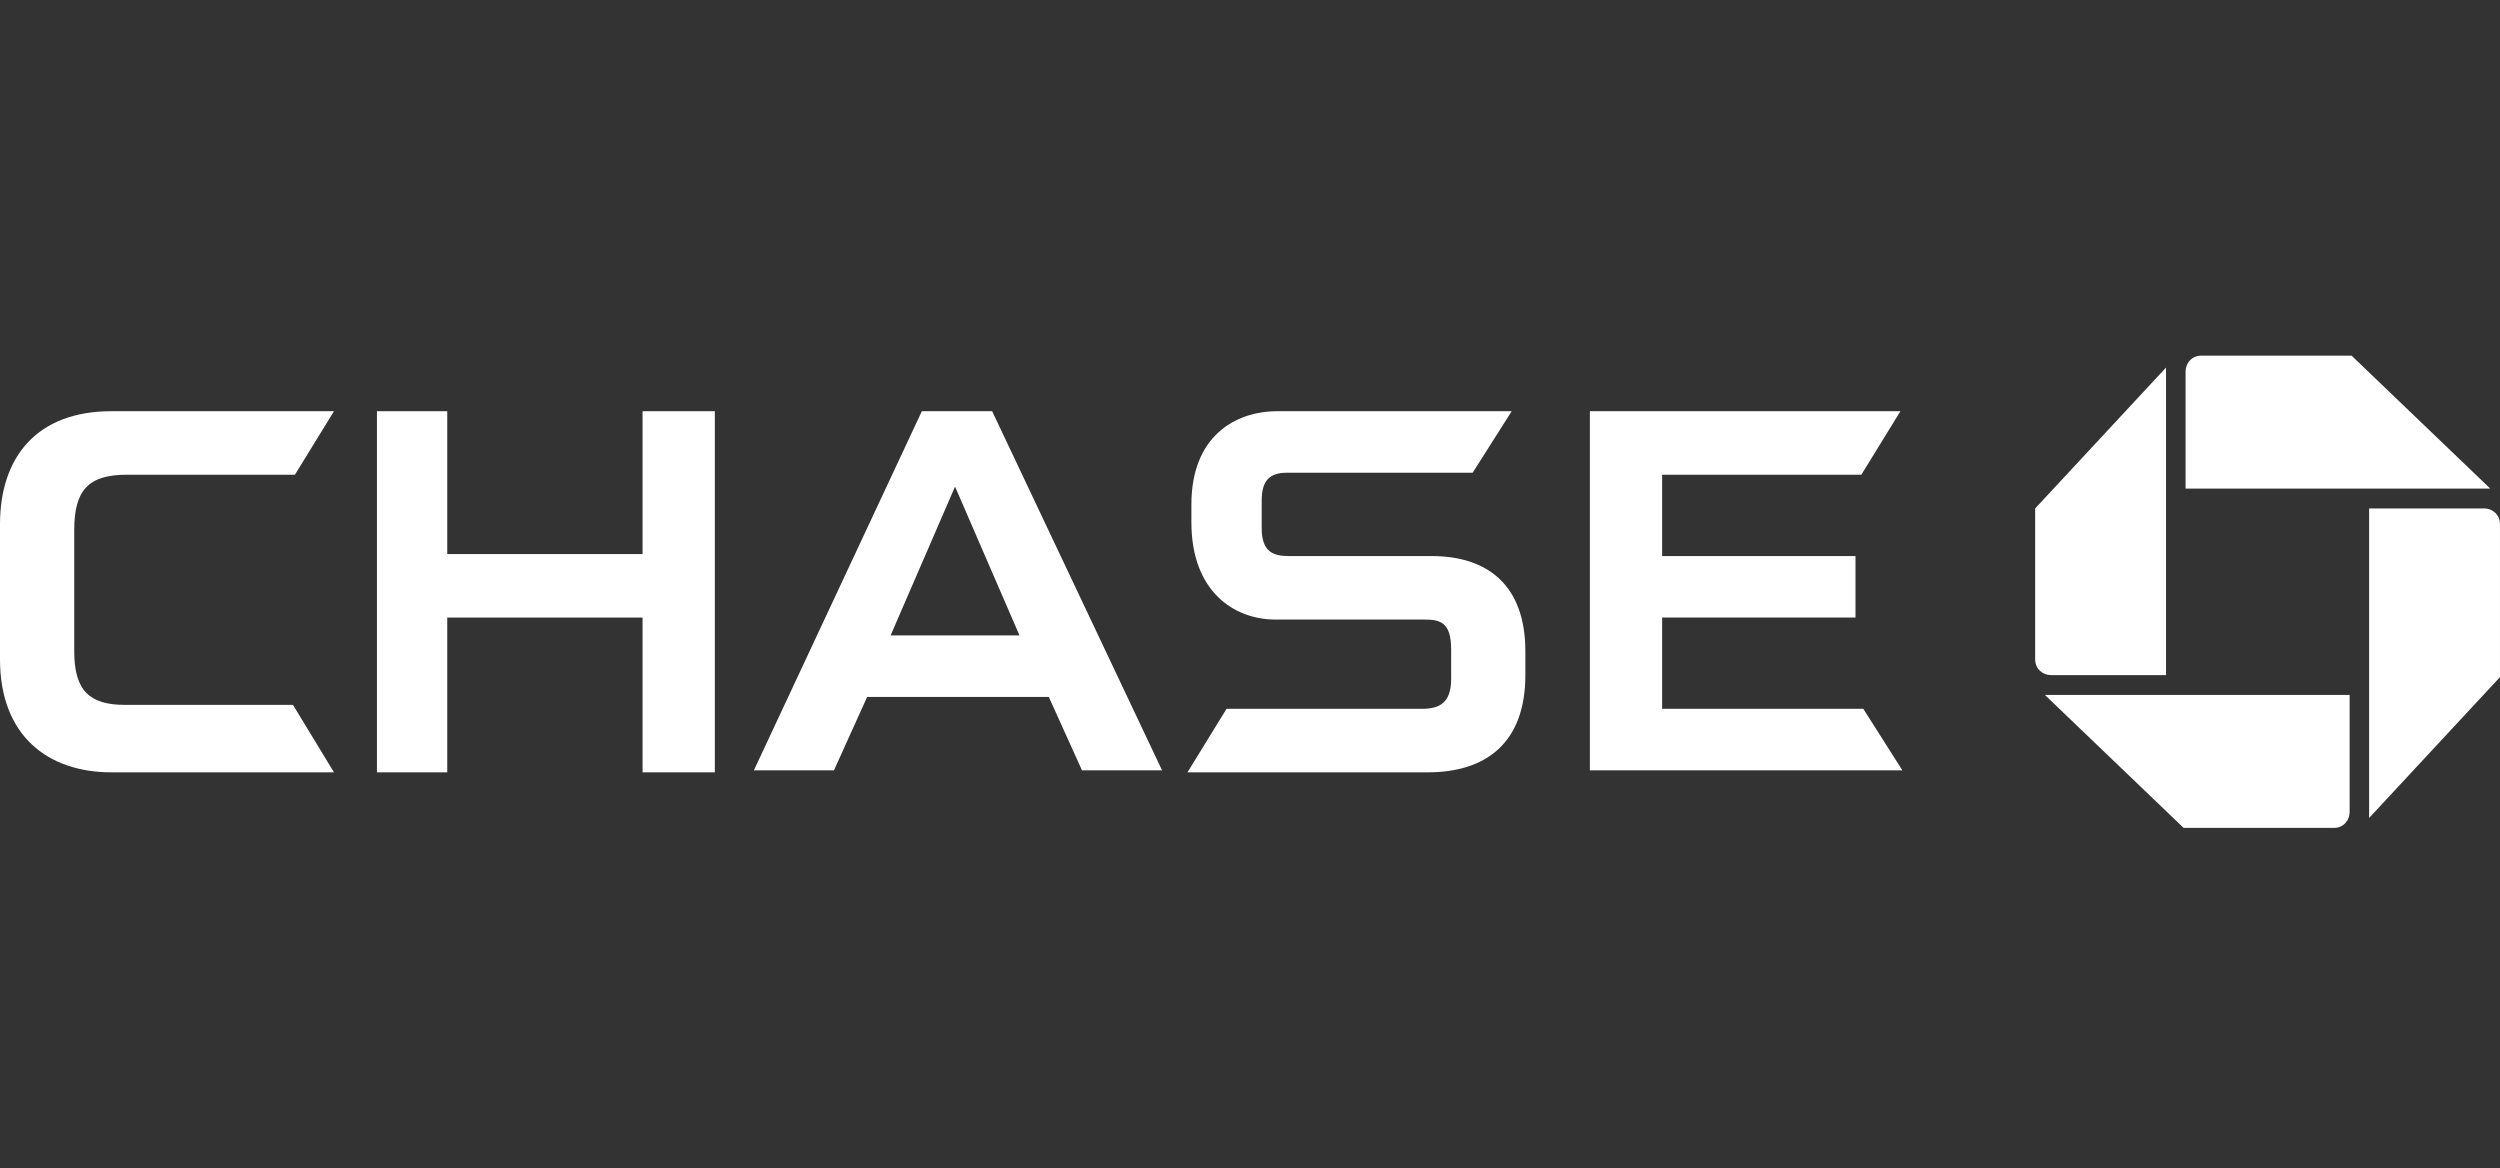
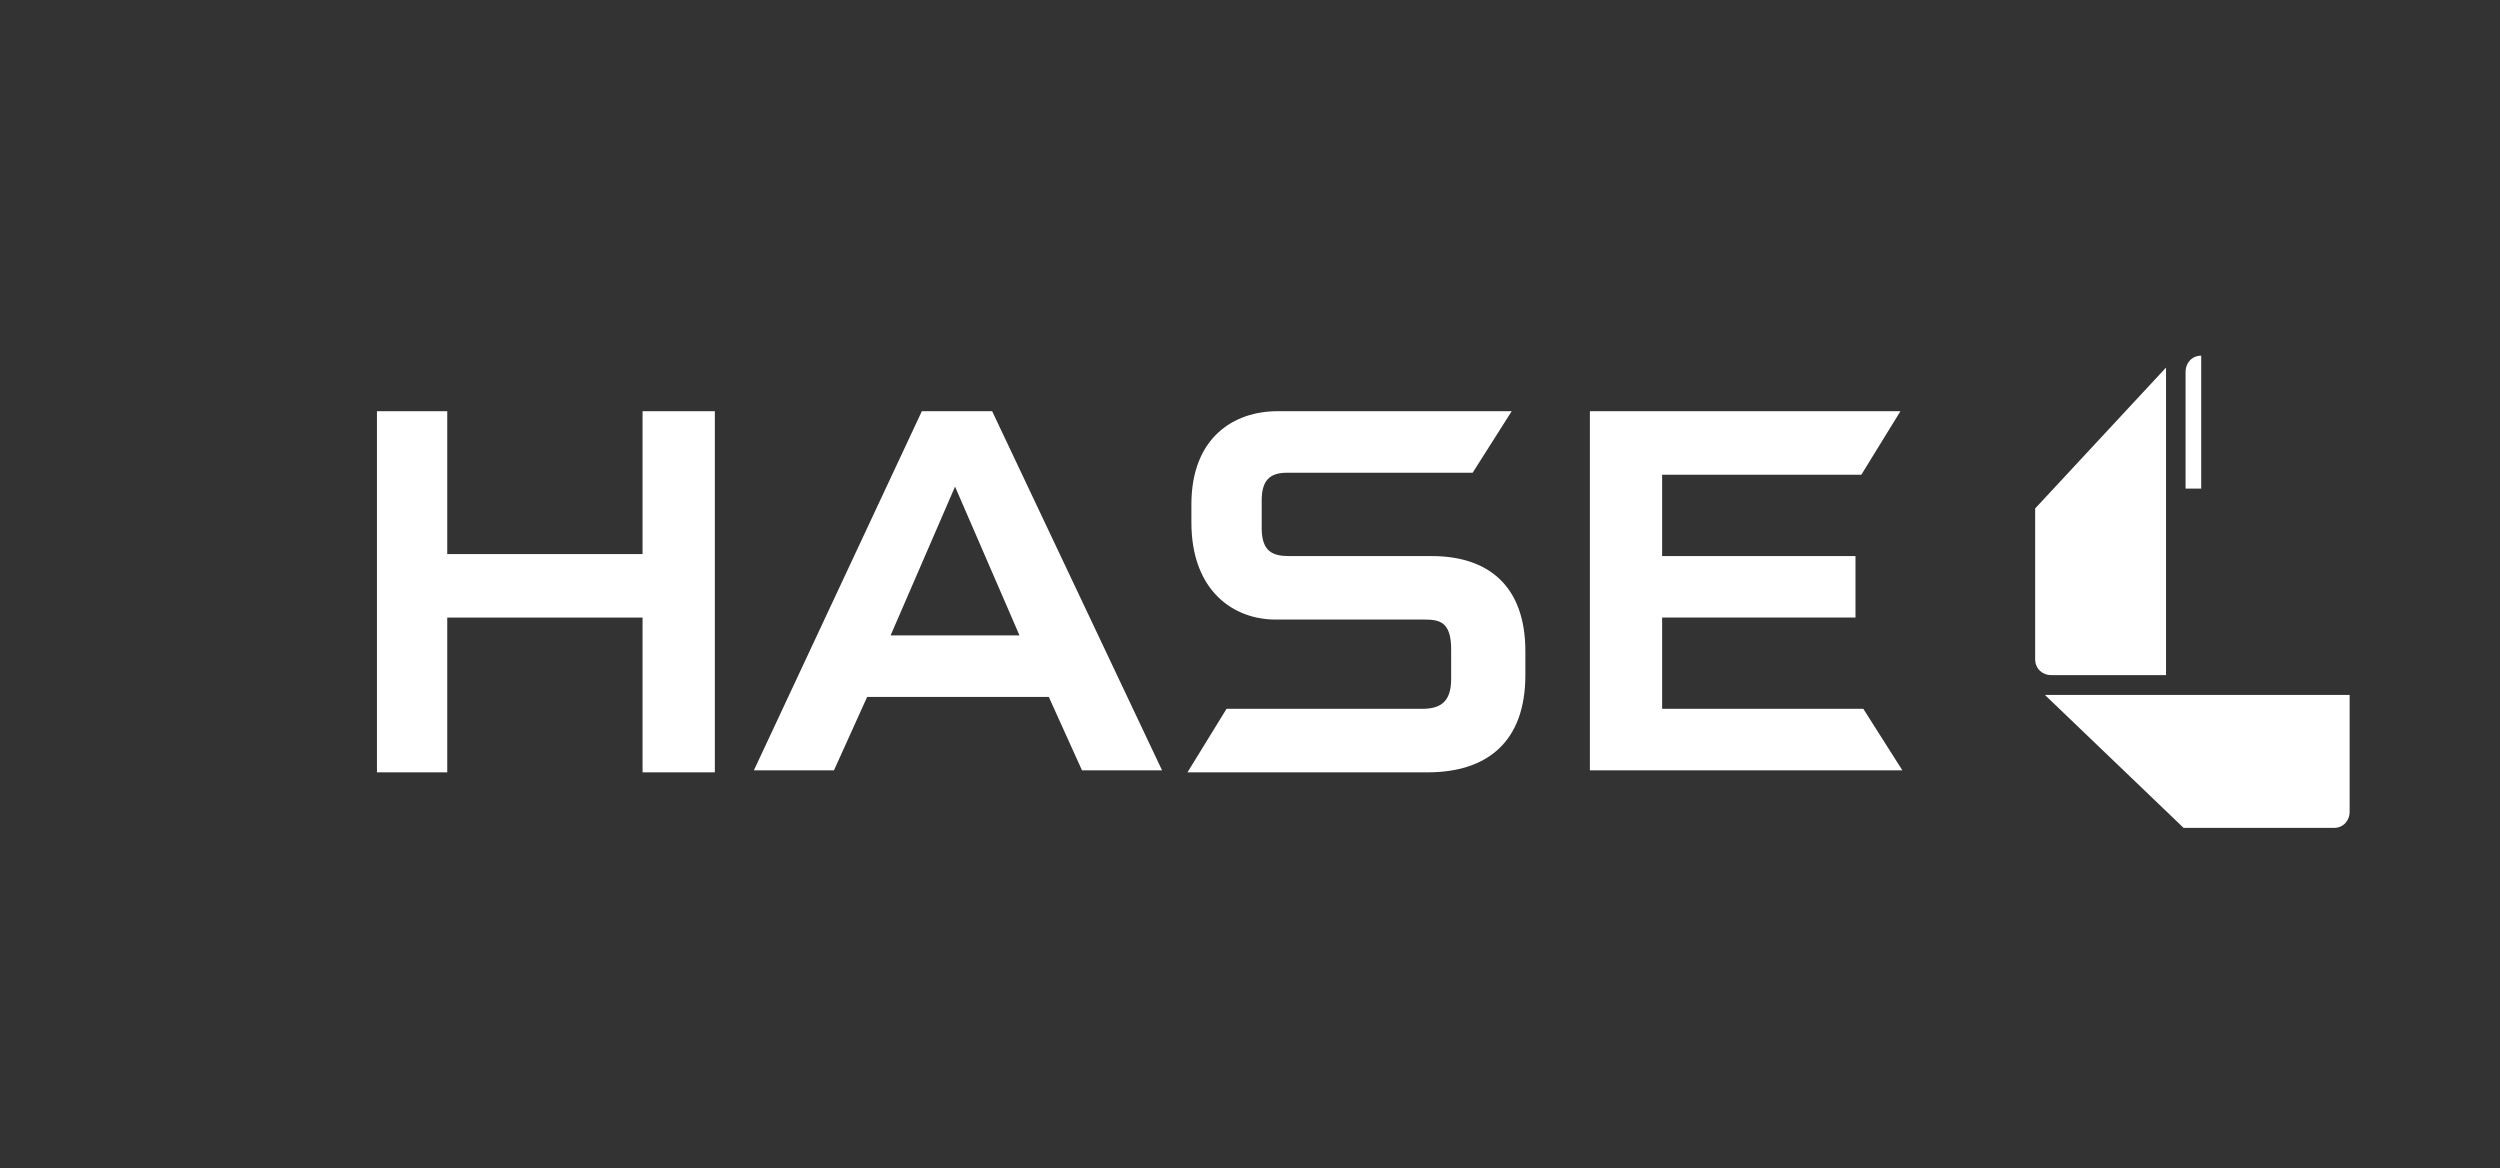
<svg xmlns="http://www.w3.org/2000/svg" width="122" height="57" viewBox="0 0 122 57" fill="none">
  <rect x="0" y="0" width="122" height="57" fill="#333333" stroke="none" />
-   <path d="M107.419 17.356C106.942 17.356 106.656 17.744 106.656 18.131V23.844H121.525L114.758 17.356H107.419Z" fill="white" />
-   <path d="M121.999 25.587C121.999 25.103 121.618 24.812 121.237 24.812H115.613V39.917L121.999 33.043V25.587Z" fill="white" />
+   <path d="M107.419 17.356C106.942 17.356 106.656 17.744 106.656 18.131V23.844H121.525H107.419Z" fill="white" />
  <path d="M113.899 40.401C114.376 40.401 114.662 40.014 114.662 39.627V33.914H99.793L106.56 40.401H113.899Z" fill="white" />
  <path d="M99.316 32.171C99.316 32.655 99.698 32.945 100.079 32.945H105.702V17.938L99.316 24.812V32.171Z" fill="white" />
  <path d="M31.357 20.067V27.039H21.826V20.067H18.395V37.69H21.826V30.137H31.357V37.69H34.884V20.067H31.357Z" fill="white" />
  <path d="M77.586 20.067V37.593H92.836L90.93 34.591H81.112V30.137H90.548V27.136H81.112V23.166H90.834L92.741 20.067H77.586Z" fill="white" />
-   <path d="M5.433 20.067C1.811 20.067 0 22.294 0 25.586V32.171C0 35.947 2.383 37.69 5.433 37.69H16.298L14.297 34.398H6.1C4.384 34.398 3.622 33.72 3.622 31.783V25.877C3.622 23.94 4.289 23.166 6.195 23.166H14.392L16.298 20.067H5.433Z" fill="white" />
  <path d="M62.334 20.067C60.237 20.067 58.14 21.326 58.14 24.618V25.49C58.14 28.878 60.237 30.234 62.238 30.234H69.482C70.245 30.234 70.816 30.331 70.816 31.686V33.139C70.816 34.301 70.245 34.591 69.387 34.591H59.855L57.949 37.69H69.673C72.532 37.69 74.438 36.237 74.438 32.945V31.783C74.438 28.588 72.627 27.136 69.863 27.136H62.906C62.143 27.136 61.571 26.942 61.571 25.78V24.424C61.571 23.456 61.952 23.069 62.81 23.069H71.865L73.771 20.067H62.334Z" fill="white" />
  <path d="M44.986 20.067L36.789 37.593H40.697L42.317 34.01H51.181L52.802 37.593H56.709L48.417 20.067H44.986ZM46.606 23.747L49.752 31.009H43.461L46.606 23.747Z" fill="white" />
</svg>